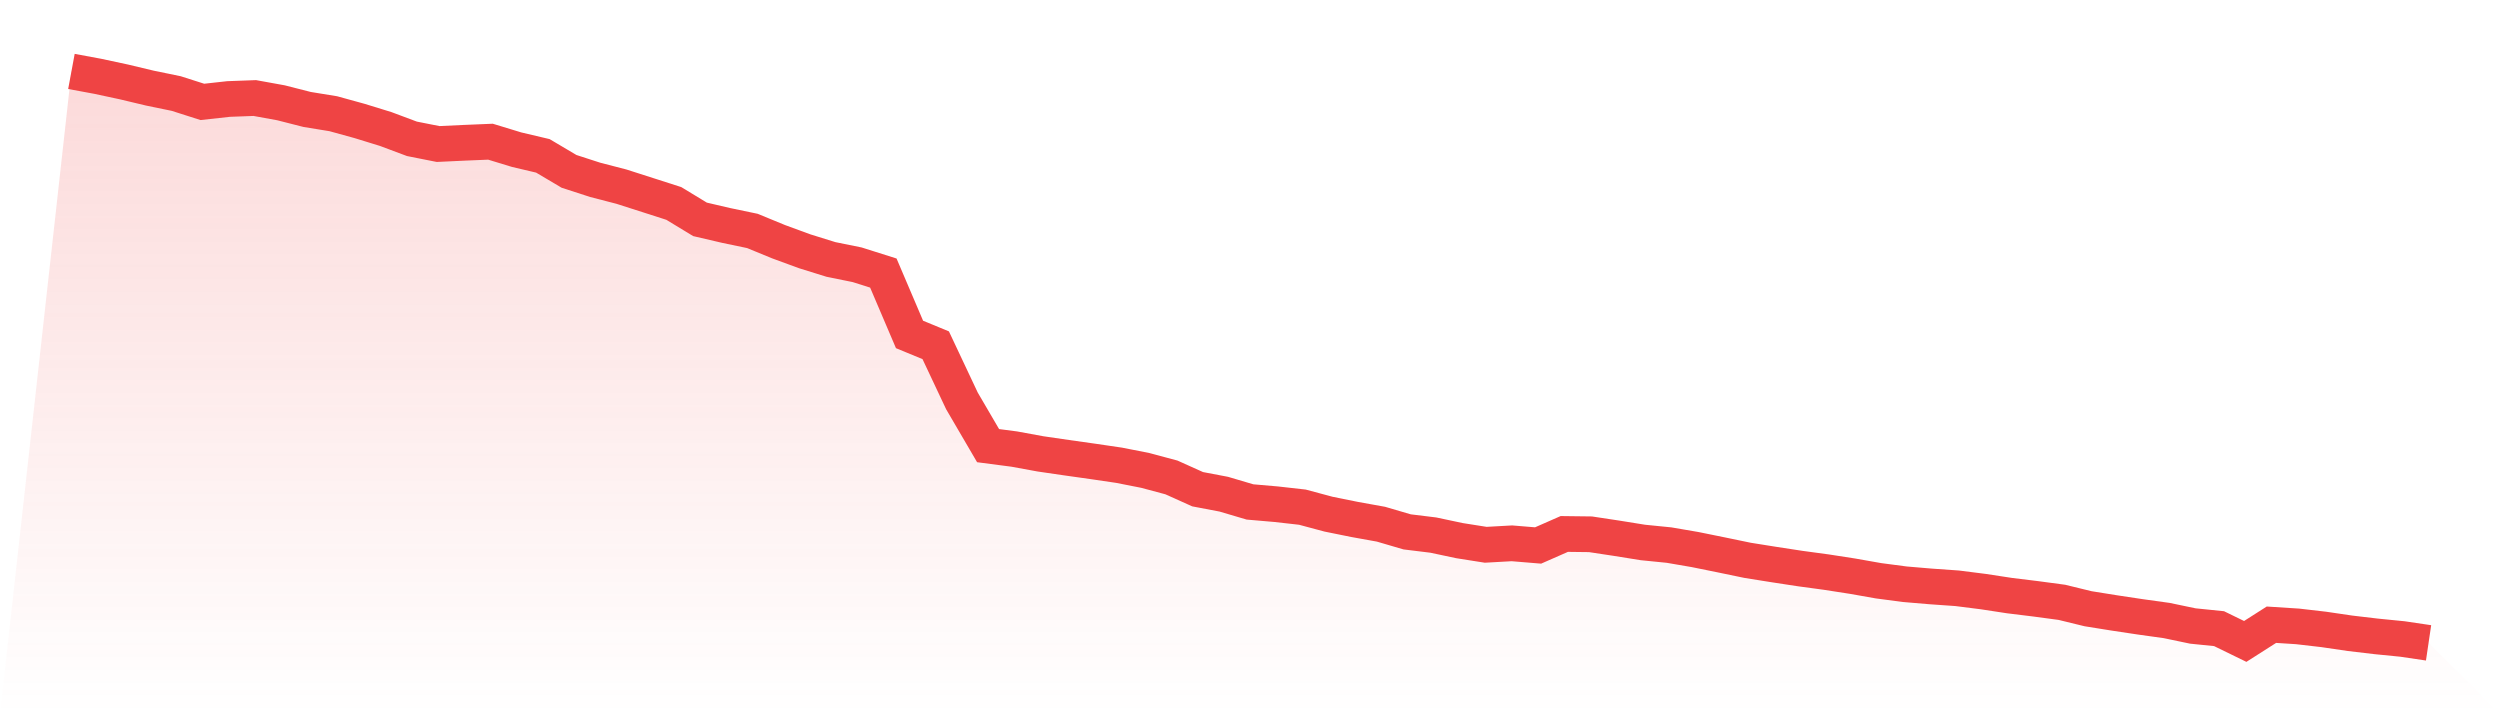
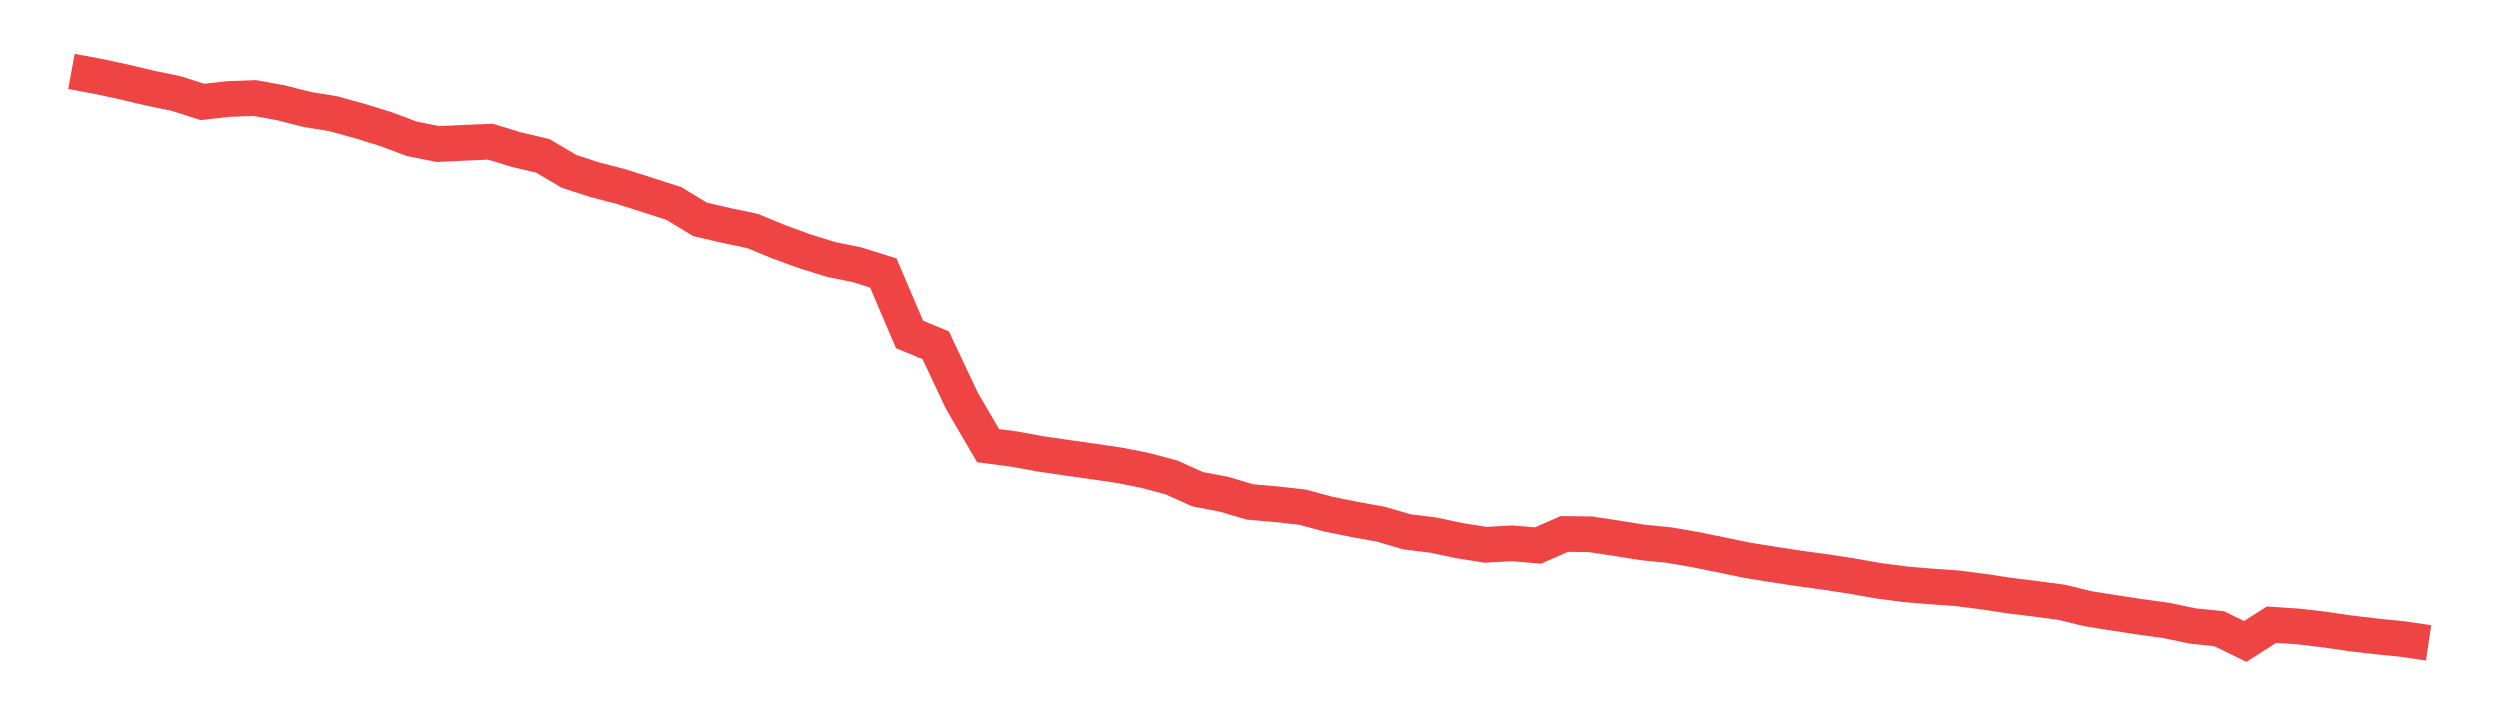
<svg xmlns="http://www.w3.org/2000/svg" viewBox="0 0 140 40">
  <defs>
    <linearGradient id="gradient" x1="0" x2="0" y1="0" y2="1">
      <stop offset="0%" stop-color="#ef4444" stop-opacity="0.2" />
      <stop offset="100%" stop-color="#ef4444" stop-opacity="0" />
    </linearGradient>
  </defs>
-   <path d="M4,4 L4,4 L5.467,4.272 L6.933,4.586 L8.4,4.936 L9.867,5.238 L11.333,5.706 L12.8,5.544 L14.267,5.49 L15.733,5.756 L17.2,6.13 L18.667,6.369 L20.133,6.773 L21.6,7.225 L23.067,7.774 L24.533,8.065 L26,7.996 L27.467,7.935 L28.933,8.382 L30.4,8.728 L31.867,9.597 L33.333,10.072 L34.8,10.452 L36.267,10.922 L37.733,11.393 L39.2,12.284 L40.667,12.626 L42.133,12.932 L43.6,13.535 L45.067,14.073 L46.533,14.529 L48,14.827 L49.467,15.291 L50.933,18.729 L52.4,19.334 L53.867,22.448 L55.333,24.956 L56.8,25.148 L58.267,25.417 L59.733,25.631 L61.2,25.838 L62.667,26.054 L64.133,26.343 L65.6,26.736 L67.067,27.396 L68.533,27.675 L70,28.109 L71.467,28.236 L72.933,28.401 L74.4,28.794 L75.867,29.091 L77.333,29.355 L78.8,29.785 L80.267,29.965 L81.733,30.276 L83.2,30.508 L84.667,30.426 L86.133,30.547 L87.6,29.902 L89.067,29.92 L90.533,30.142 L92,30.378 L93.467,30.525 L94.933,30.777 L96.4,31.075 L97.867,31.379 L99.333,31.613 L100.8,31.838 L102.267,32.037 L103.733,32.264 L105.2,32.523 L106.667,32.717 L108.133,32.841 L109.6,32.944 L111.067,33.13 L112.533,33.354 L114,33.534 L115.467,33.731 L116.933,34.089 L118.4,34.324 L119.867,34.545 L121.333,34.749 L122.8,35.056 L124.267,35.205 L125.733,35.92 L127.2,34.984 L128.667,35.078 L130.133,35.248 L131.6,35.464 L133.067,35.637 L134.533,35.783 L136,36 L140,40 L0,40 z" fill="url(#gradient)" />
  <path d="M4,4 L4,4 L5.467,4.272 L6.933,4.586 L8.4,4.936 L9.867,5.238 L11.333,5.706 L12.8,5.544 L14.267,5.49 L15.733,5.756 L17.2,6.13 L18.667,6.369 L20.133,6.773 L21.6,7.225 L23.067,7.774 L24.533,8.065 L26,7.996 L27.467,7.935 L28.933,8.382 L30.4,8.728 L31.867,9.597 L33.333,10.072 L34.8,10.452 L36.267,10.922 L37.733,11.393 L39.2,12.284 L40.667,12.626 L42.133,12.932 L43.6,13.535 L45.067,14.073 L46.533,14.529 L48,14.827 L49.467,15.291 L50.933,18.729 L52.4,19.334 L53.867,22.448 L55.333,24.956 L56.8,25.148 L58.267,25.417 L59.733,25.631 L61.2,25.838 L62.667,26.054 L64.133,26.343 L65.6,26.736 L67.067,27.396 L68.533,27.675 L70,28.109 L71.467,28.236 L72.933,28.401 L74.4,28.794 L75.867,29.091 L77.333,29.355 L78.8,29.785 L80.267,29.965 L81.733,30.276 L83.2,30.508 L84.667,30.426 L86.133,30.547 L87.6,29.902 L89.067,29.92 L90.533,30.142 L92,30.378 L93.467,30.525 L94.933,30.777 L96.4,31.075 L97.867,31.379 L99.333,31.613 L100.8,31.838 L102.267,32.037 L103.733,32.264 L105.2,32.523 L106.667,32.717 L108.133,32.841 L109.6,32.944 L111.067,33.13 L112.533,33.354 L114,33.534 L115.467,33.731 L116.933,34.089 L118.4,34.324 L119.867,34.545 L121.333,34.749 L122.8,35.056 L124.267,35.205 L125.733,35.92 L127.2,34.984 L128.667,35.078 L130.133,35.248 L131.6,35.464 L133.067,35.637 L134.533,35.783 L136,36" fill="none" stroke="#ef4444" stroke-width="2" />
</svg>